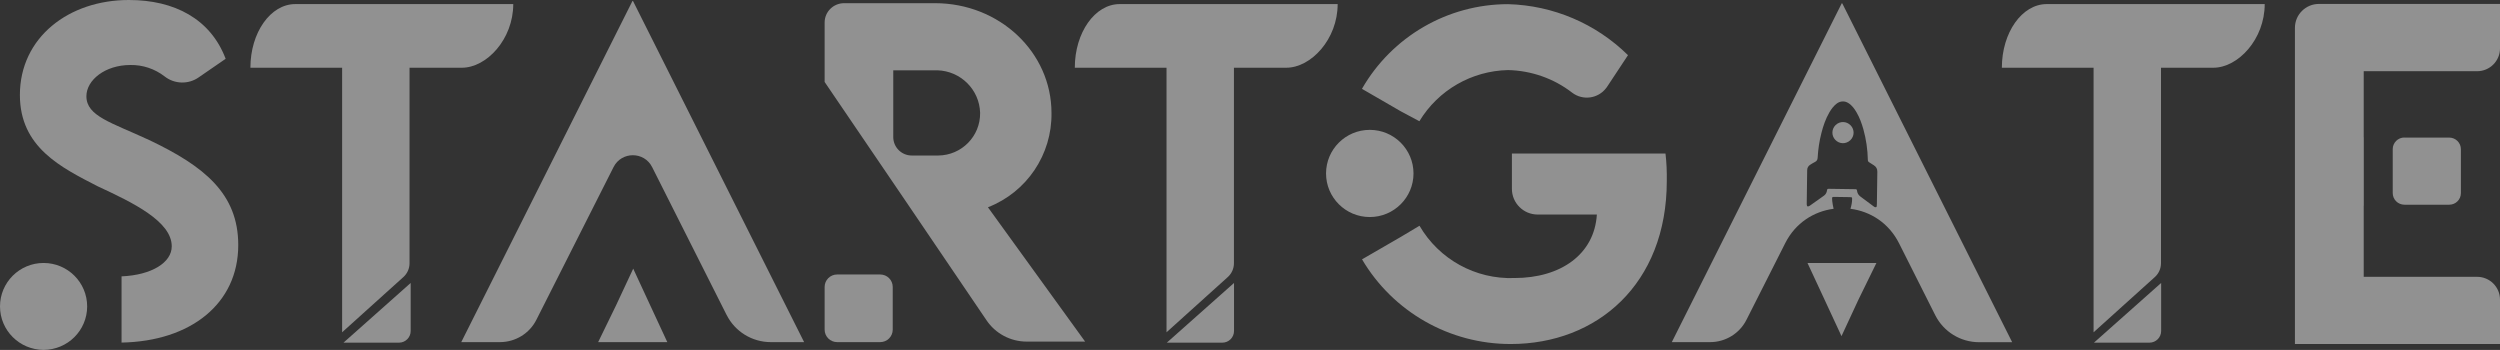
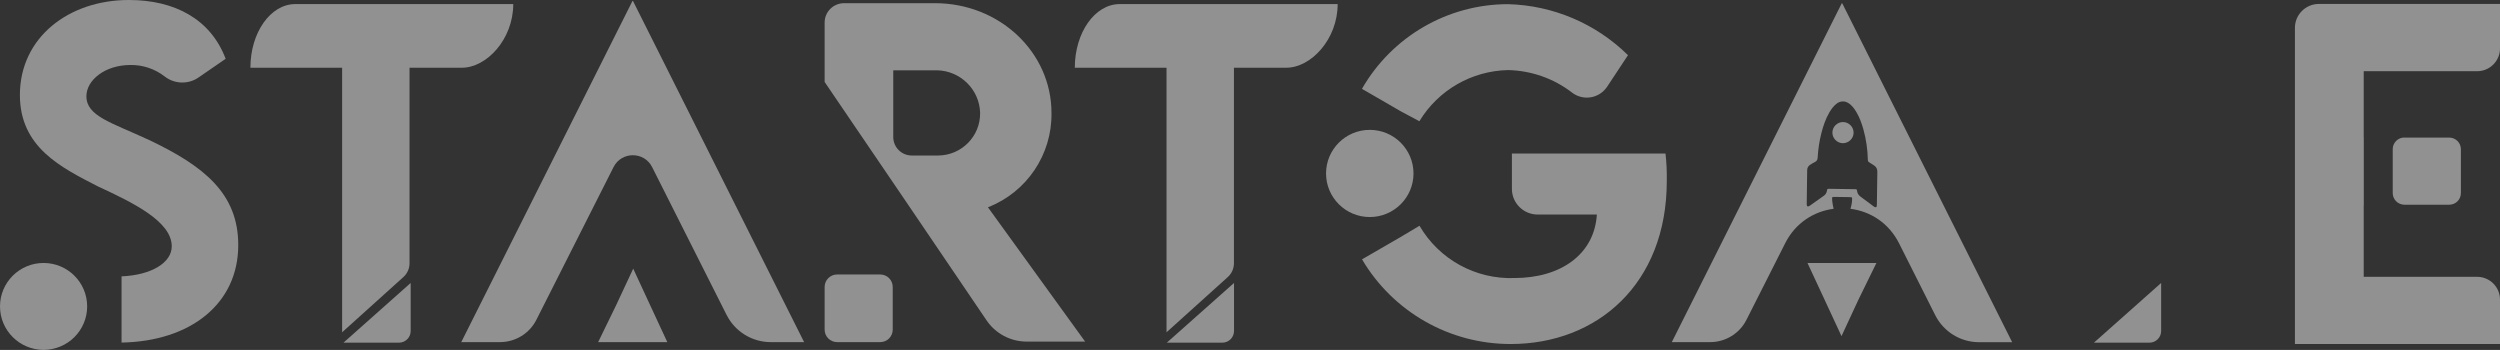
<svg xmlns="http://www.w3.org/2000/svg" width="643" height="90" viewBox="0 0 643 90" fill="none">
  <rect x="0" y="0" width="643" height="90" fill="#333333" stroke="none" />
  <path d="M618.395 35.385H629.936C631.596 35.385 632.943 36.728 632.943 38.383V49.672C632.943 51.326 631.596 52.65 629.956 52.65H618.415C616.755 52.65 615.407 51.306 615.407 49.652V38.363C615.407 36.709 616.755 35.366 618.415 35.366L618.395 35.385Z" fill="white" fill-opacity="0.46" />
  <path d="M279.094 87.859L254.099 53.311C264.097 49.418 270.6 39.745 270.444 29.059C270.444 13.449 257.106 0.817 240.448 0.817H217.112C214.339 0.817 212.094 3.036 212.094 5.8V21.079C226.173 41.808 239.96 61.992 253.728 82.37C256.032 85.796 259.918 87.859 264.058 87.859H279.094ZM229.767 18.082H241.093C247.088 18.257 251.931 23.064 252.087 29.04C252.165 35.035 247.342 39.939 241.327 39.998C241.249 39.998 241.151 39.998 241.073 39.998H234.512C231.876 39.998 229.747 37.876 229.747 35.249V18.082H229.767Z" fill="white" fill-opacity="0.46" />
  <path d="M226.388 70.595H215.316C213.536 70.595 212.094 72.033 212.094 73.806V84.784C212.094 86.557 213.536 87.995 215.316 87.995H226.388C228.168 87.995 229.61 86.557 229.61 84.784V73.806C229.61 72.033 228.168 70.595 226.388 70.595Z" fill="white" fill-opacity="0.46" />
  <path d="M31.264 88.112C49.015 87.781 61.279 78.127 61.279 63.023C61.279 49.827 52.569 42.762 38.353 36.008C28.667 31.512 22.223 29.896 22.223 24.758C22.223 20.573 27.066 16.719 33.51 16.719C36.693 16.661 39.798 17.692 42.317 19.639C44.875 21.663 48.488 21.76 51.144 19.872L58.037 15.123C54.151 4.827 44.797 2.94355e-05 33.178 2.94355e-05C17.712 -0.019 5.116 9.615 5.116 24.427C5.116 37.935 15.778 43.093 25.133 47.92C34.174 52.104 44.172 56.931 44.172 63.354C44.172 67.539 38.997 70.751 31.264 71.081V88.132V88.112Z" fill="white" fill-opacity="0.46" />
  <path d="M0 78.808C0 84.978 5.019 89.981 11.209 89.981C17.399 89.981 22.418 84.978 22.418 78.808C22.418 72.638 17.399 67.636 11.209 67.636C5.019 67.636 0 72.638 0 78.808Z" fill="white" fill-opacity="0.46" />
  <path d="M607.947 71.198V52.922H607.967V35.288H607.947V18.315H637.122C640.364 18.315 643 15.688 643 12.457V1.012H596.426C593.028 1.012 590.255 3.757 590.255 7.163V88.482H643V77.057C643 73.826 640.364 71.198 637.122 71.198H607.947Z" fill="white" fill-opacity="0.46" />
  <path d="M478.008 77.037L482.616 67.636H464.885L469.259 77.037L473.633 86.458L478.008 77.037Z" fill="white" fill-opacity="0.46" />
  <path d="M472.13 32.154C471.056 33.185 470.997 34.898 472.052 35.988C473.126 37.097 474.805 37.097 475.899 36.066C476.993 35.034 477.032 33.322 475.977 32.232C474.923 31.142 473.224 31.103 472.13 32.154Z" fill="white" fill-opacity="0.46" />
  <path d="M473.809 0.817V0.915L473.712 0.817L429.988 87.995H439.85C443.795 87.995 447.407 85.776 449.184 82.273L459.163 62.537C461.799 57.301 466.564 54.362 471.603 53.7C471.446 53.038 471.329 52.396 471.251 51.715C471.232 51.481 471.232 51.248 471.212 50.995C471.212 50.781 471.31 50.664 471.524 50.644C471.603 50.644 471.681 50.644 471.759 50.644C473.126 50.644 474.473 50.683 475.84 50.703C475.996 50.703 476.153 50.761 476.328 50.781C476.328 50.917 476.367 51.034 476.367 51.131C476.367 52.026 476.192 52.863 475.938 53.7C480.996 54.343 485.78 57.301 488.436 62.576L497.751 81.085C499.899 85.329 504.253 88.015 509.018 88.015H517.532L473.809 0.817ZM482.734 52.377C482.734 52.63 482.714 52.863 482.694 53.116C482.636 53.175 482.577 53.233 482.519 53.291C482.265 53.35 482.07 53.214 481.894 53.077C480.761 52.24 479.629 51.384 478.496 50.547C478.008 50.177 477.715 49.71 477.637 49.107C477.598 48.737 477.52 48.659 477.149 48.659C474.903 48.62 472.657 48.601 470.392 48.562C470.021 48.562 469.962 48.62 469.904 48.971C469.826 49.516 469.591 49.983 469.142 50.313C467.931 51.189 466.701 52.026 465.49 52.902C465.295 53.038 465.1 53.116 464.885 53.077C464.846 53.038 464.807 52.999 464.768 52.961C464.748 52.805 464.69 52.669 464.69 52.513C464.729 49.593 464.768 46.674 464.807 43.774C464.807 43.151 465.1 42.664 465.646 42.333C466.037 42.1 466.408 41.847 466.818 41.652C467.287 41.419 467.482 41.068 467.502 40.543C467.619 38.421 467.931 36.319 468.459 34.256C468.927 32.388 469.552 30.558 470.528 28.884C471.036 28.028 471.622 27.23 472.423 26.626C473.321 25.964 474.434 25.906 475.371 26.49C476.348 27.093 476.992 28.008 477.539 28.962C478.32 30.305 478.828 31.745 479.258 33.244C479.98 35.833 480.351 38.46 480.41 41.146C480.41 41.419 480.527 41.613 480.761 41.749C481.171 41.983 481.562 42.255 481.952 42.509C482.558 42.898 482.87 43.443 482.851 44.182C482.812 46.927 482.773 49.691 482.734 52.435V52.377Z" fill="white" fill-opacity="0.46" />
  <path d="M88.345 88.132H102.62C104.28 88.132 105.627 86.789 105.627 85.134V72.775L88.345 88.132Z" fill="white" fill-opacity="0.46" />
  <path d="M300.107 88.132H314.382C316.042 88.132 317.39 86.789 317.39 85.134V72.775L300.107 88.132Z" fill="white" fill-opacity="0.46" />
-   <path d="M526.418 1.051C520.052 1.051 514.877 8.37 514.877 17.42H538.467V85.465L554.226 71.257C555.241 70.342 555.808 69.057 555.808 67.695V17.42H569.263C575.629 17.42 582.483 10.102 582.483 1.051H526.398H526.418Z" fill="white" fill-opacity="0.46" />
  <path d="M287.981 1.051C281.614 1.051 276.439 8.37 276.439 17.42H300.029V85.465L315.788 71.257C316.804 70.342 317.37 69.057 317.37 67.695V17.42H330.825C337.191 17.42 344.046 10.102 344.046 1.051H287.961H287.981Z" fill="white" fill-opacity="0.46" />
  <path d="M75.944 1.051C69.578 1.051 64.403 8.37 64.403 17.42H87.993V85.465L103.752 71.257C104.768 70.342 105.334 69.057 105.334 67.695V17.42H118.789C125.155 17.42 132.009 10.102 132.009 1.051H75.925H75.944Z" fill="white" fill-opacity="0.46" />
  <path d="M538.564 88.132H552.839C554.499 88.132 555.847 86.789 555.847 85.134V72.775L538.564 88.132Z" fill="white" fill-opacity="0.46" />
  <path d="M158.45 78.536L153.842 87.995H171.632L167.238 78.536L162.864 69.096L158.45 78.536Z" fill="white" fill-opacity="0.46" />
  <path d="M186.883 81.008L167.726 42.975C165.676 38.908 159.857 38.908 157.806 42.975L137.966 82.234C136.189 85.776 132.556 87.995 128.573 87.995H118.633L162.688 0.214L162.786 0.311V0.214L206.821 87.995H198.249C193.445 87.995 189.051 85.29 186.903 81.027L186.883 81.008Z" fill="white" fill-opacity="0.46" />
  <path d="M428.367 39.492H388.862V48.581C388.862 52.221 391.83 55.179 395.482 55.179H410.714C410.069 65.437 401.399 71.509 389.506 71.509C379.508 71.879 370.115 66.702 365.096 58.06L360.273 60.941L350.313 66.702C358.281 80.21 372.829 88.501 388.549 88.482C410.714 88.482 428.699 73.105 428.699 46.537C428.738 44.182 428.64 41.827 428.367 39.492ZM365.077 31.161C369.92 23.162 378.532 18.218 387.885 18.023C393.861 18.159 399.641 20.184 404.367 23.843C407.121 25.925 411.026 25.38 413.116 22.636C413.194 22.539 413.252 22.441 413.33 22.344L418.72 14.189C410.479 6.072 399.466 1.382 387.885 1.07C372.341 1.07 358.008 9.401 350.294 22.85L360.253 28.611L365.057 31.181L365.077 31.161Z" fill="white" fill-opacity="0.46" />
  <path d="M341.058 44.611C341.058 50.8 346.096 55.822 352.306 55.822C358.516 55.822 363.554 50.8 363.554 44.611C363.554 38.422 358.516 33.4 352.306 33.4C346.096 33.4 341.058 38.422 341.058 44.611Z" fill="white" fill-opacity="0.46" />
</svg>